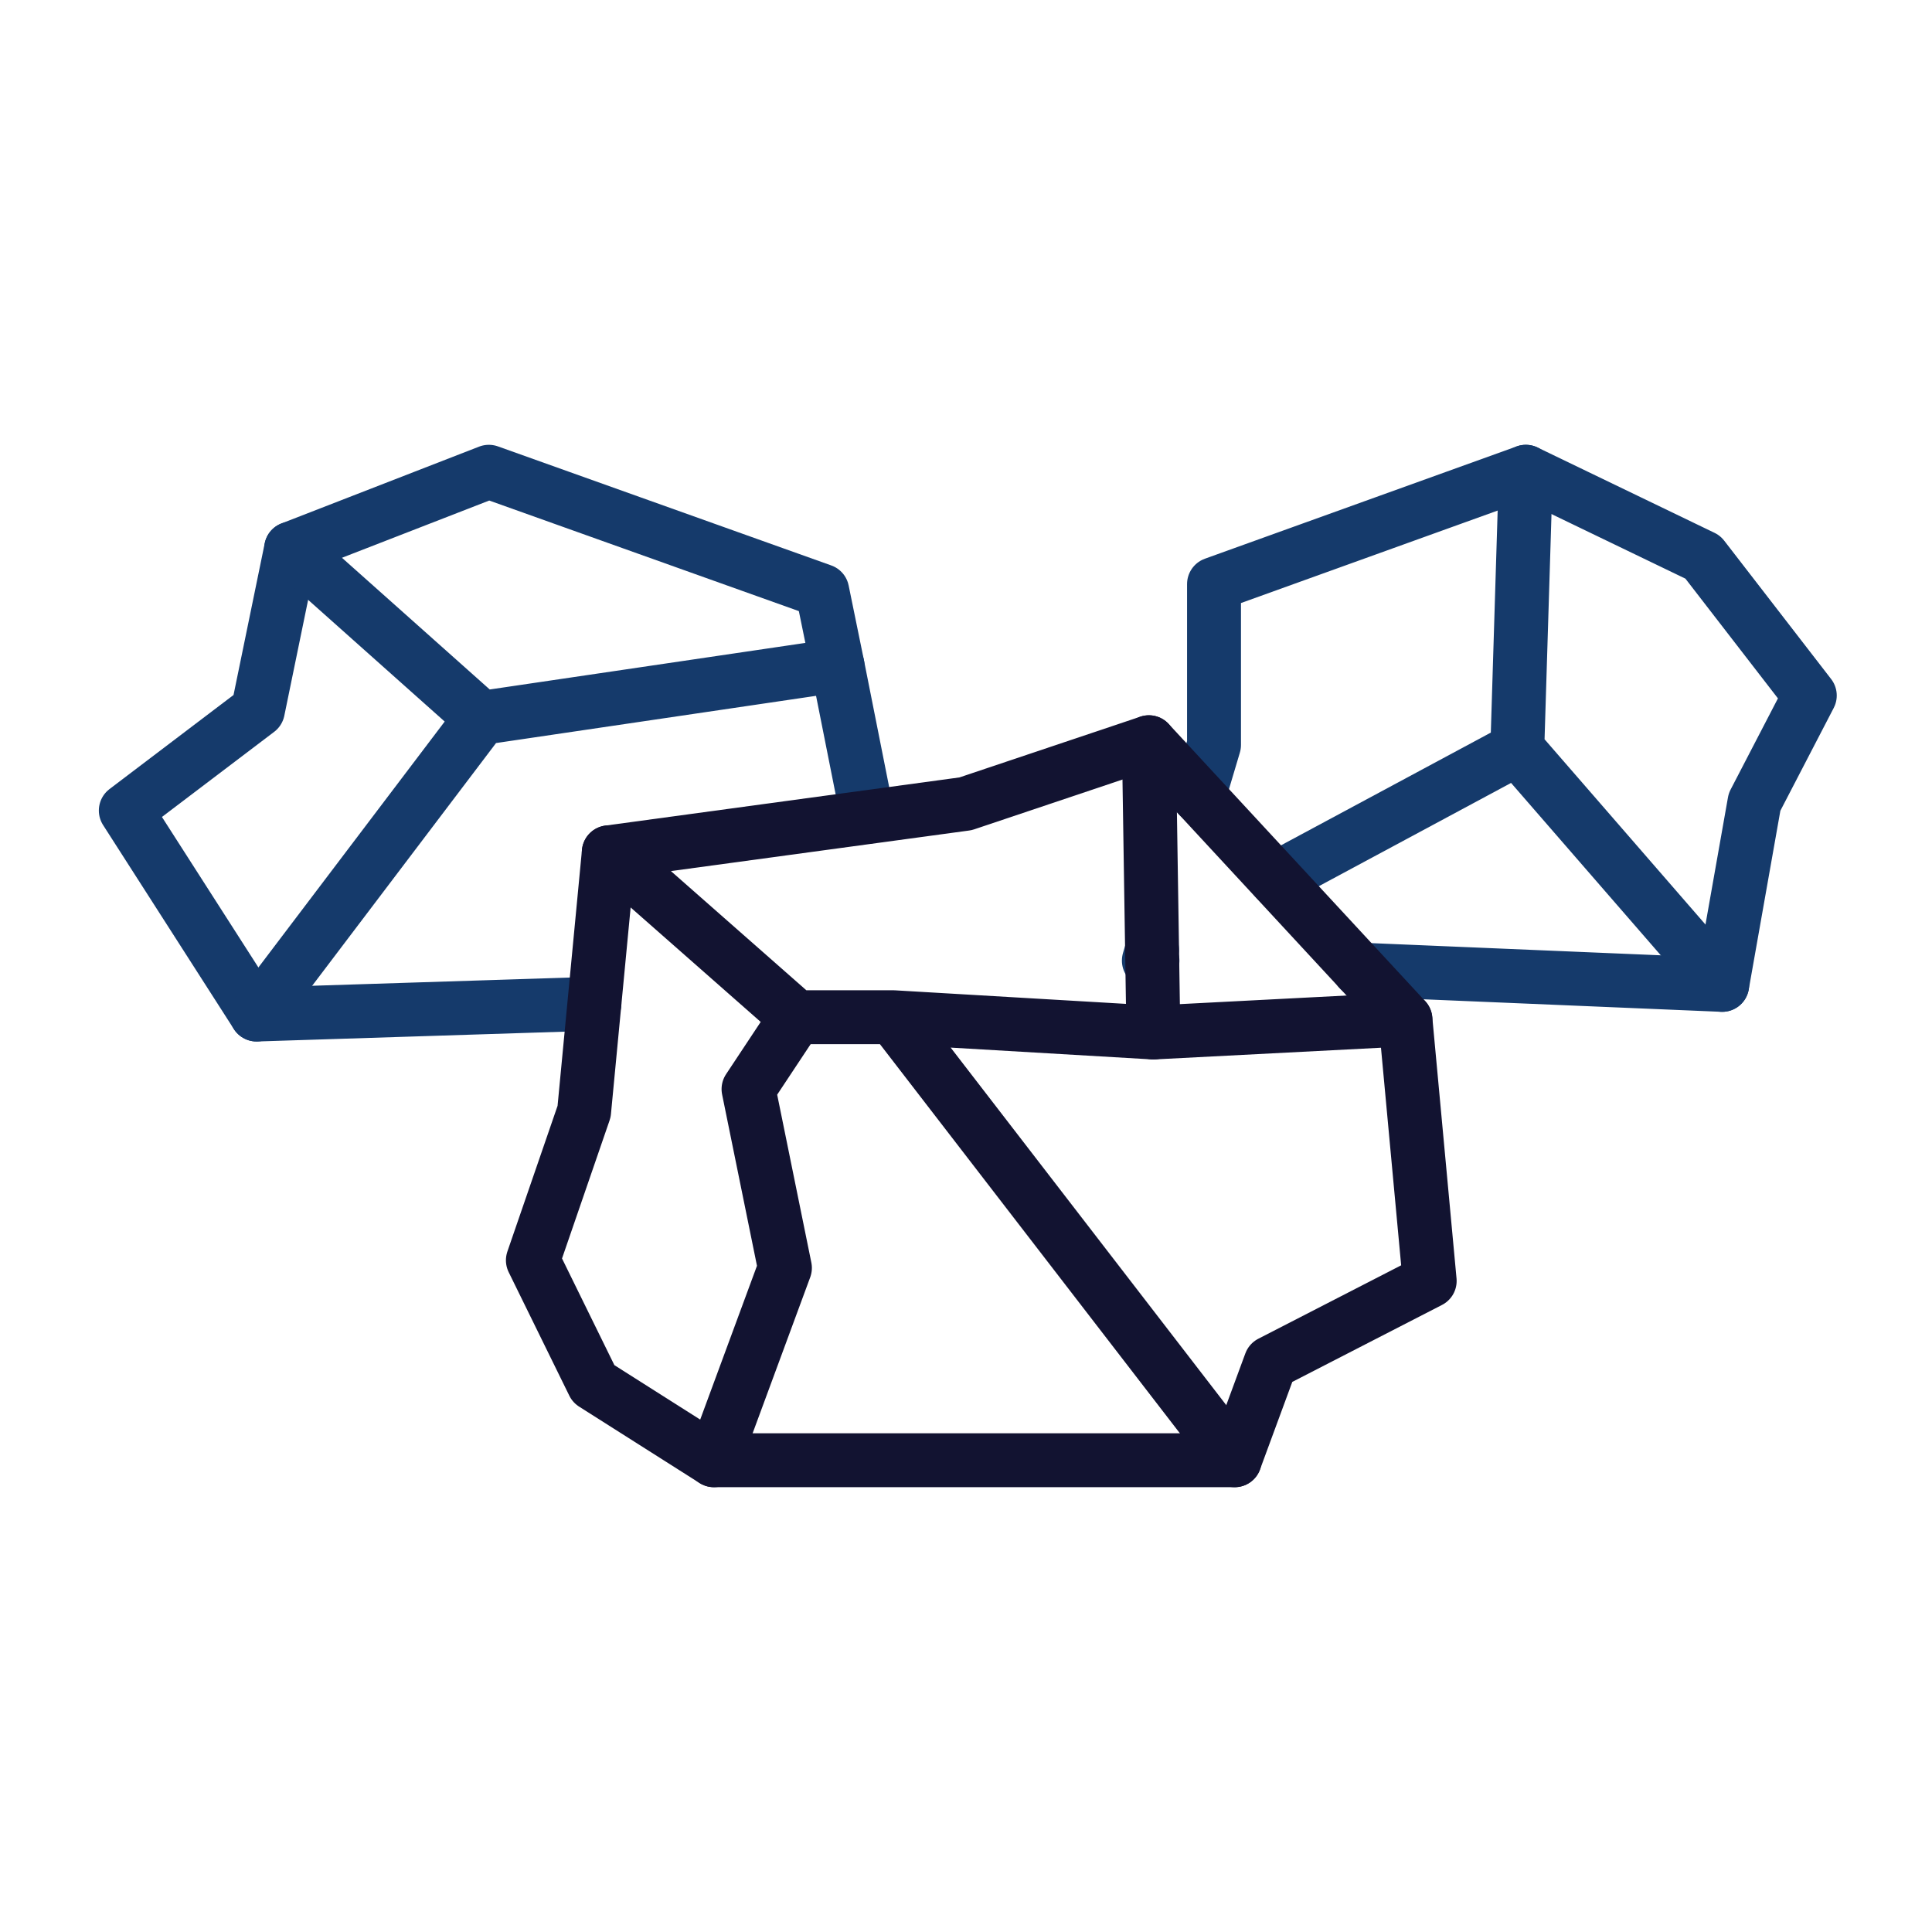
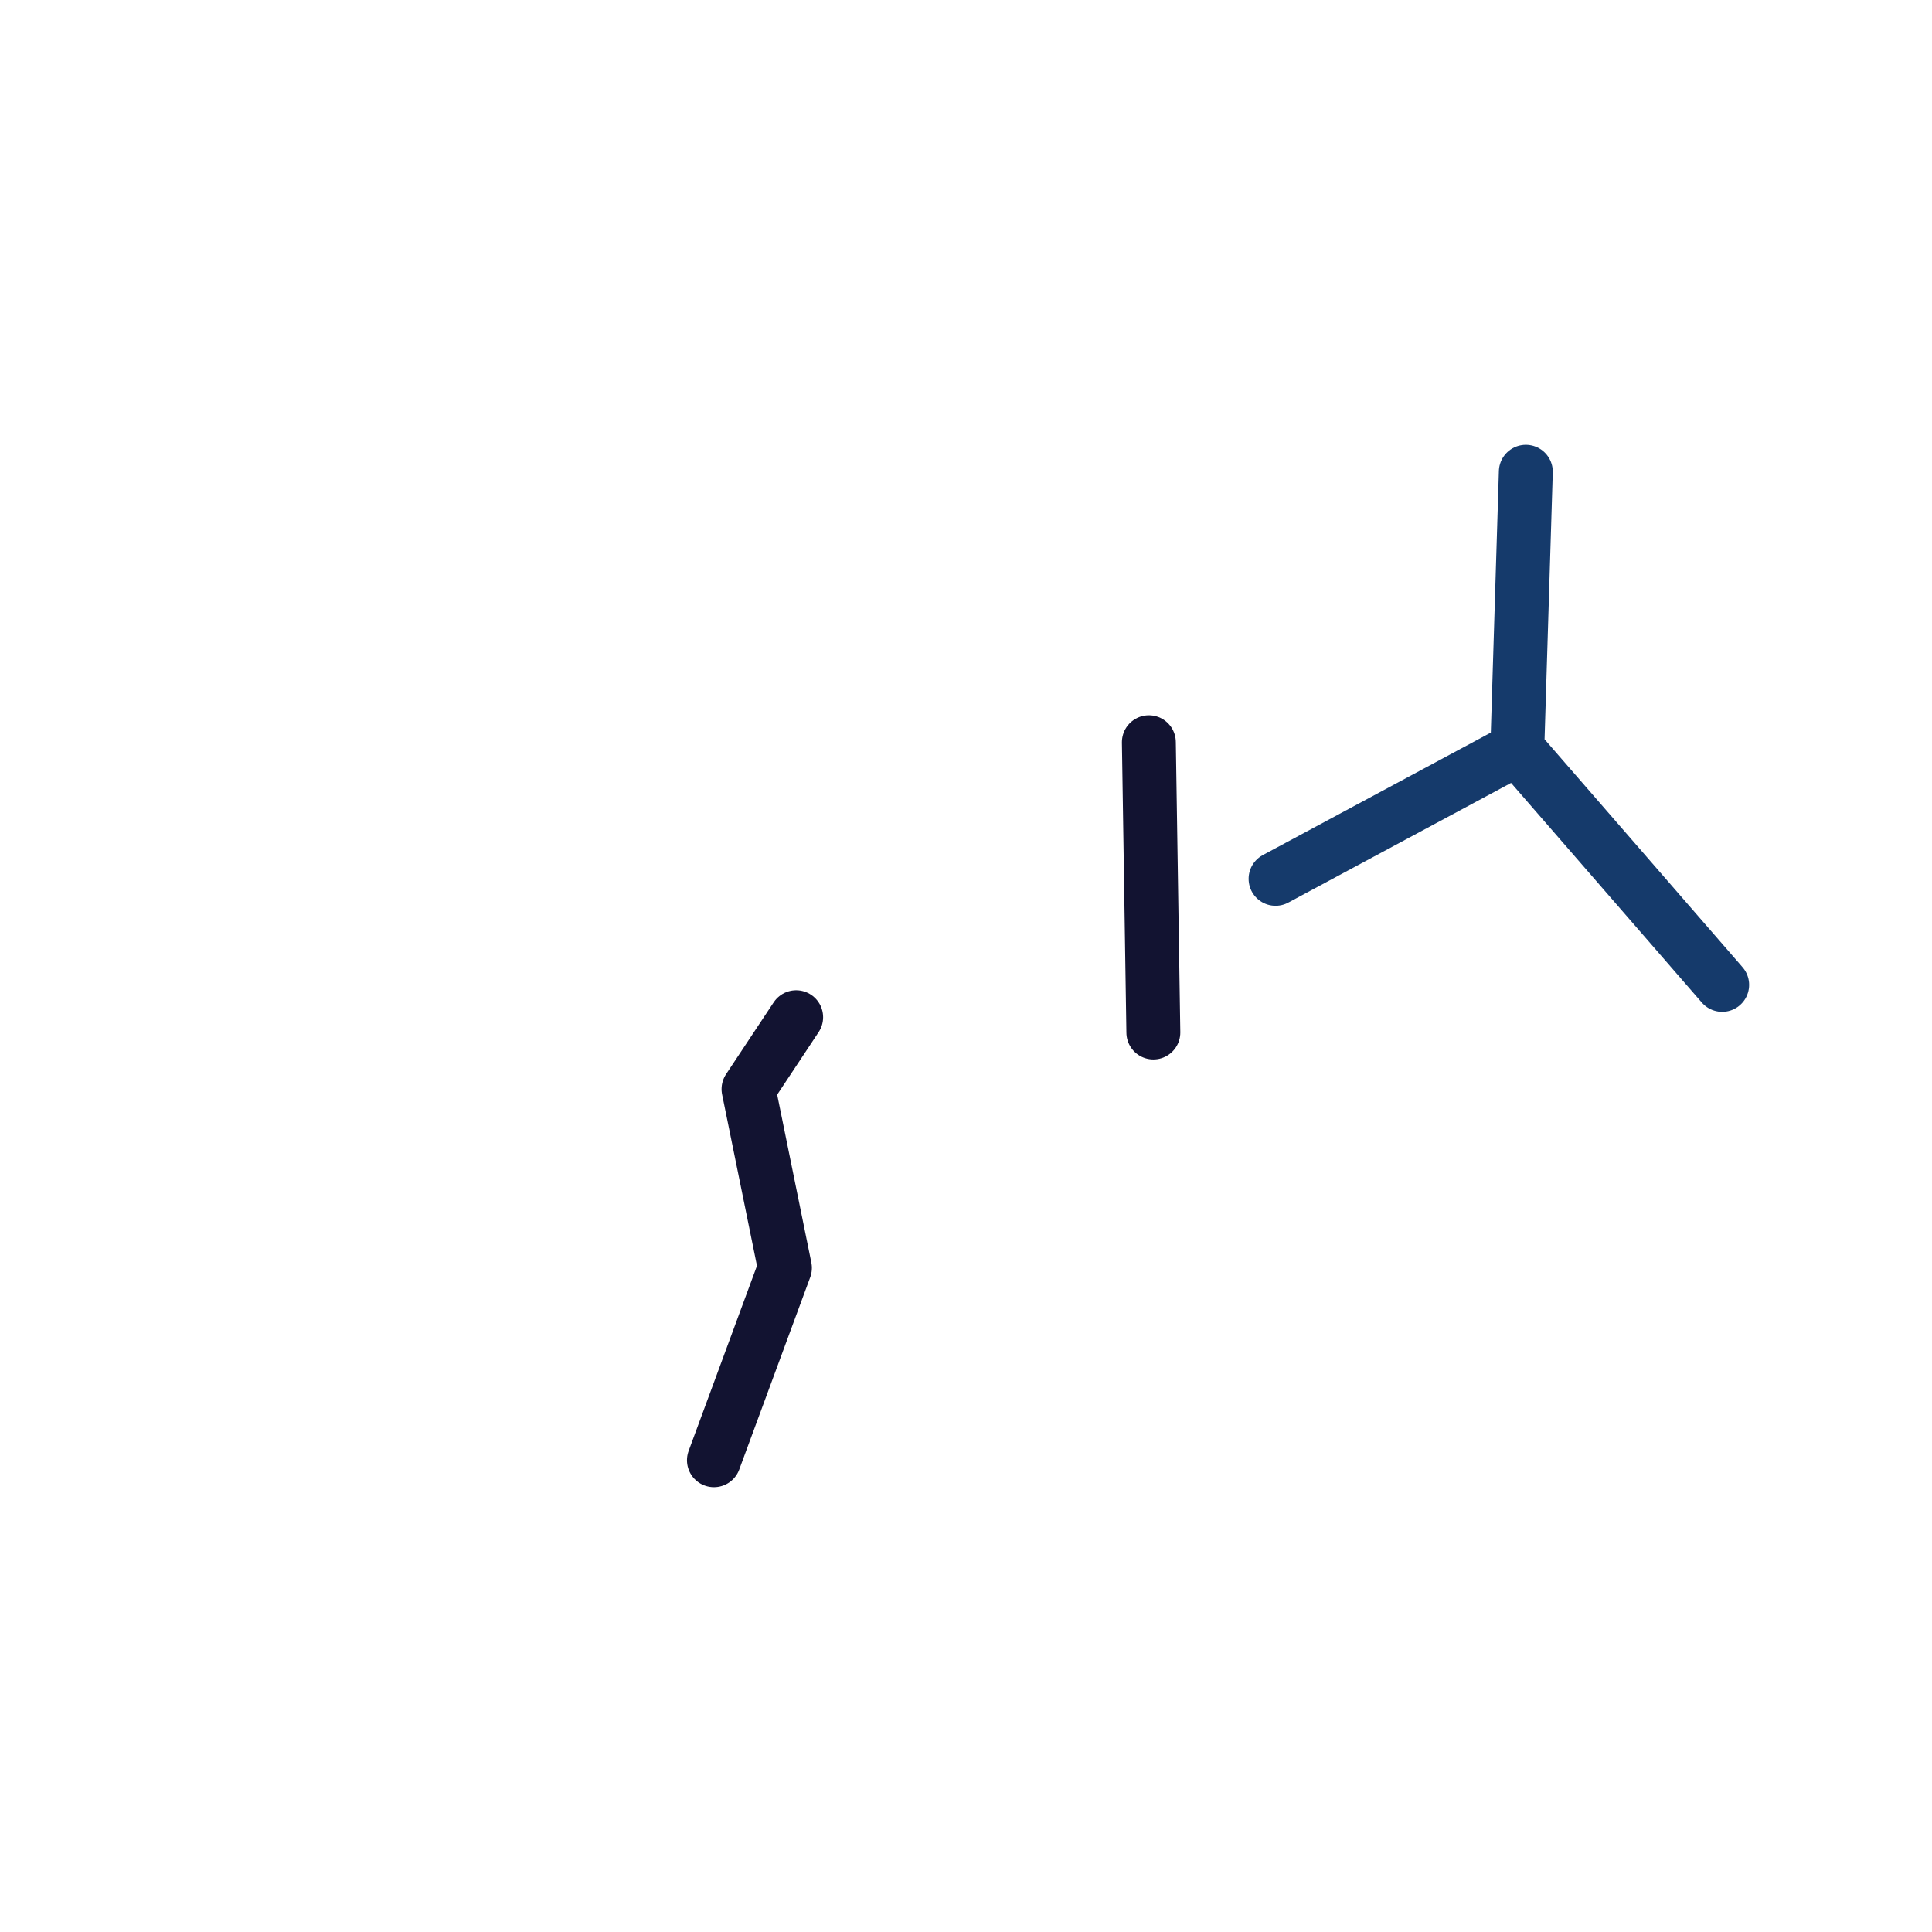
<svg xmlns="http://www.w3.org/2000/svg" width="430" height="430" fill="none" viewBox="0 0 430 430">
  <g stroke-linecap="round" stroke-linejoin="round" stroke-miterlimit="10" stroke-width="12">
-     <path stroke="#153a6b" d="m132.3 223.4-75.2 2.4L28 180.4l29.4-22.3 7.4-36 44-17.1 74.2 26.5 3.4 16.6 6.7 33.7" />
-     <path stroke="#153a6b" d="m64.8 122.1 42.301 37.7 79.3-11.7m-79.299 11.7-50 66m199.397-12h-.8l.7-2.4m10.402-34.2 3.4-11.4V130l69.4-25 39.4 19 23.8 30.8-12.3 23.7-7.2 40.7-80.8-3.4" />
    <path stroke="#153a6b" d="m383.299 219.2-45.6-52.5 1.9-61.7m-1.901 61.7-53.8 28.9" />
-     <path stroke="#121331" d="m312.802 226.9-57.1-61.7-40.8 13.7-79.4 10.8-5.5 57.7-11.4 33.1 13.5 27.5 26.8 17h115.9l8-21.7 35.4-18.2z" />
-     <path stroke="#121331" d="m135.5 189.7 41.7 36.7h21.6l76 98.6m-75.999-98.6 57.9 3.4 56.1-2.9" />
    <path stroke="#121331" d="m177.198 226.4-10.6 16 8.1 39.8-15.8 42.8m96.801-159.8 1 64.6" />
  </g>
</svg>